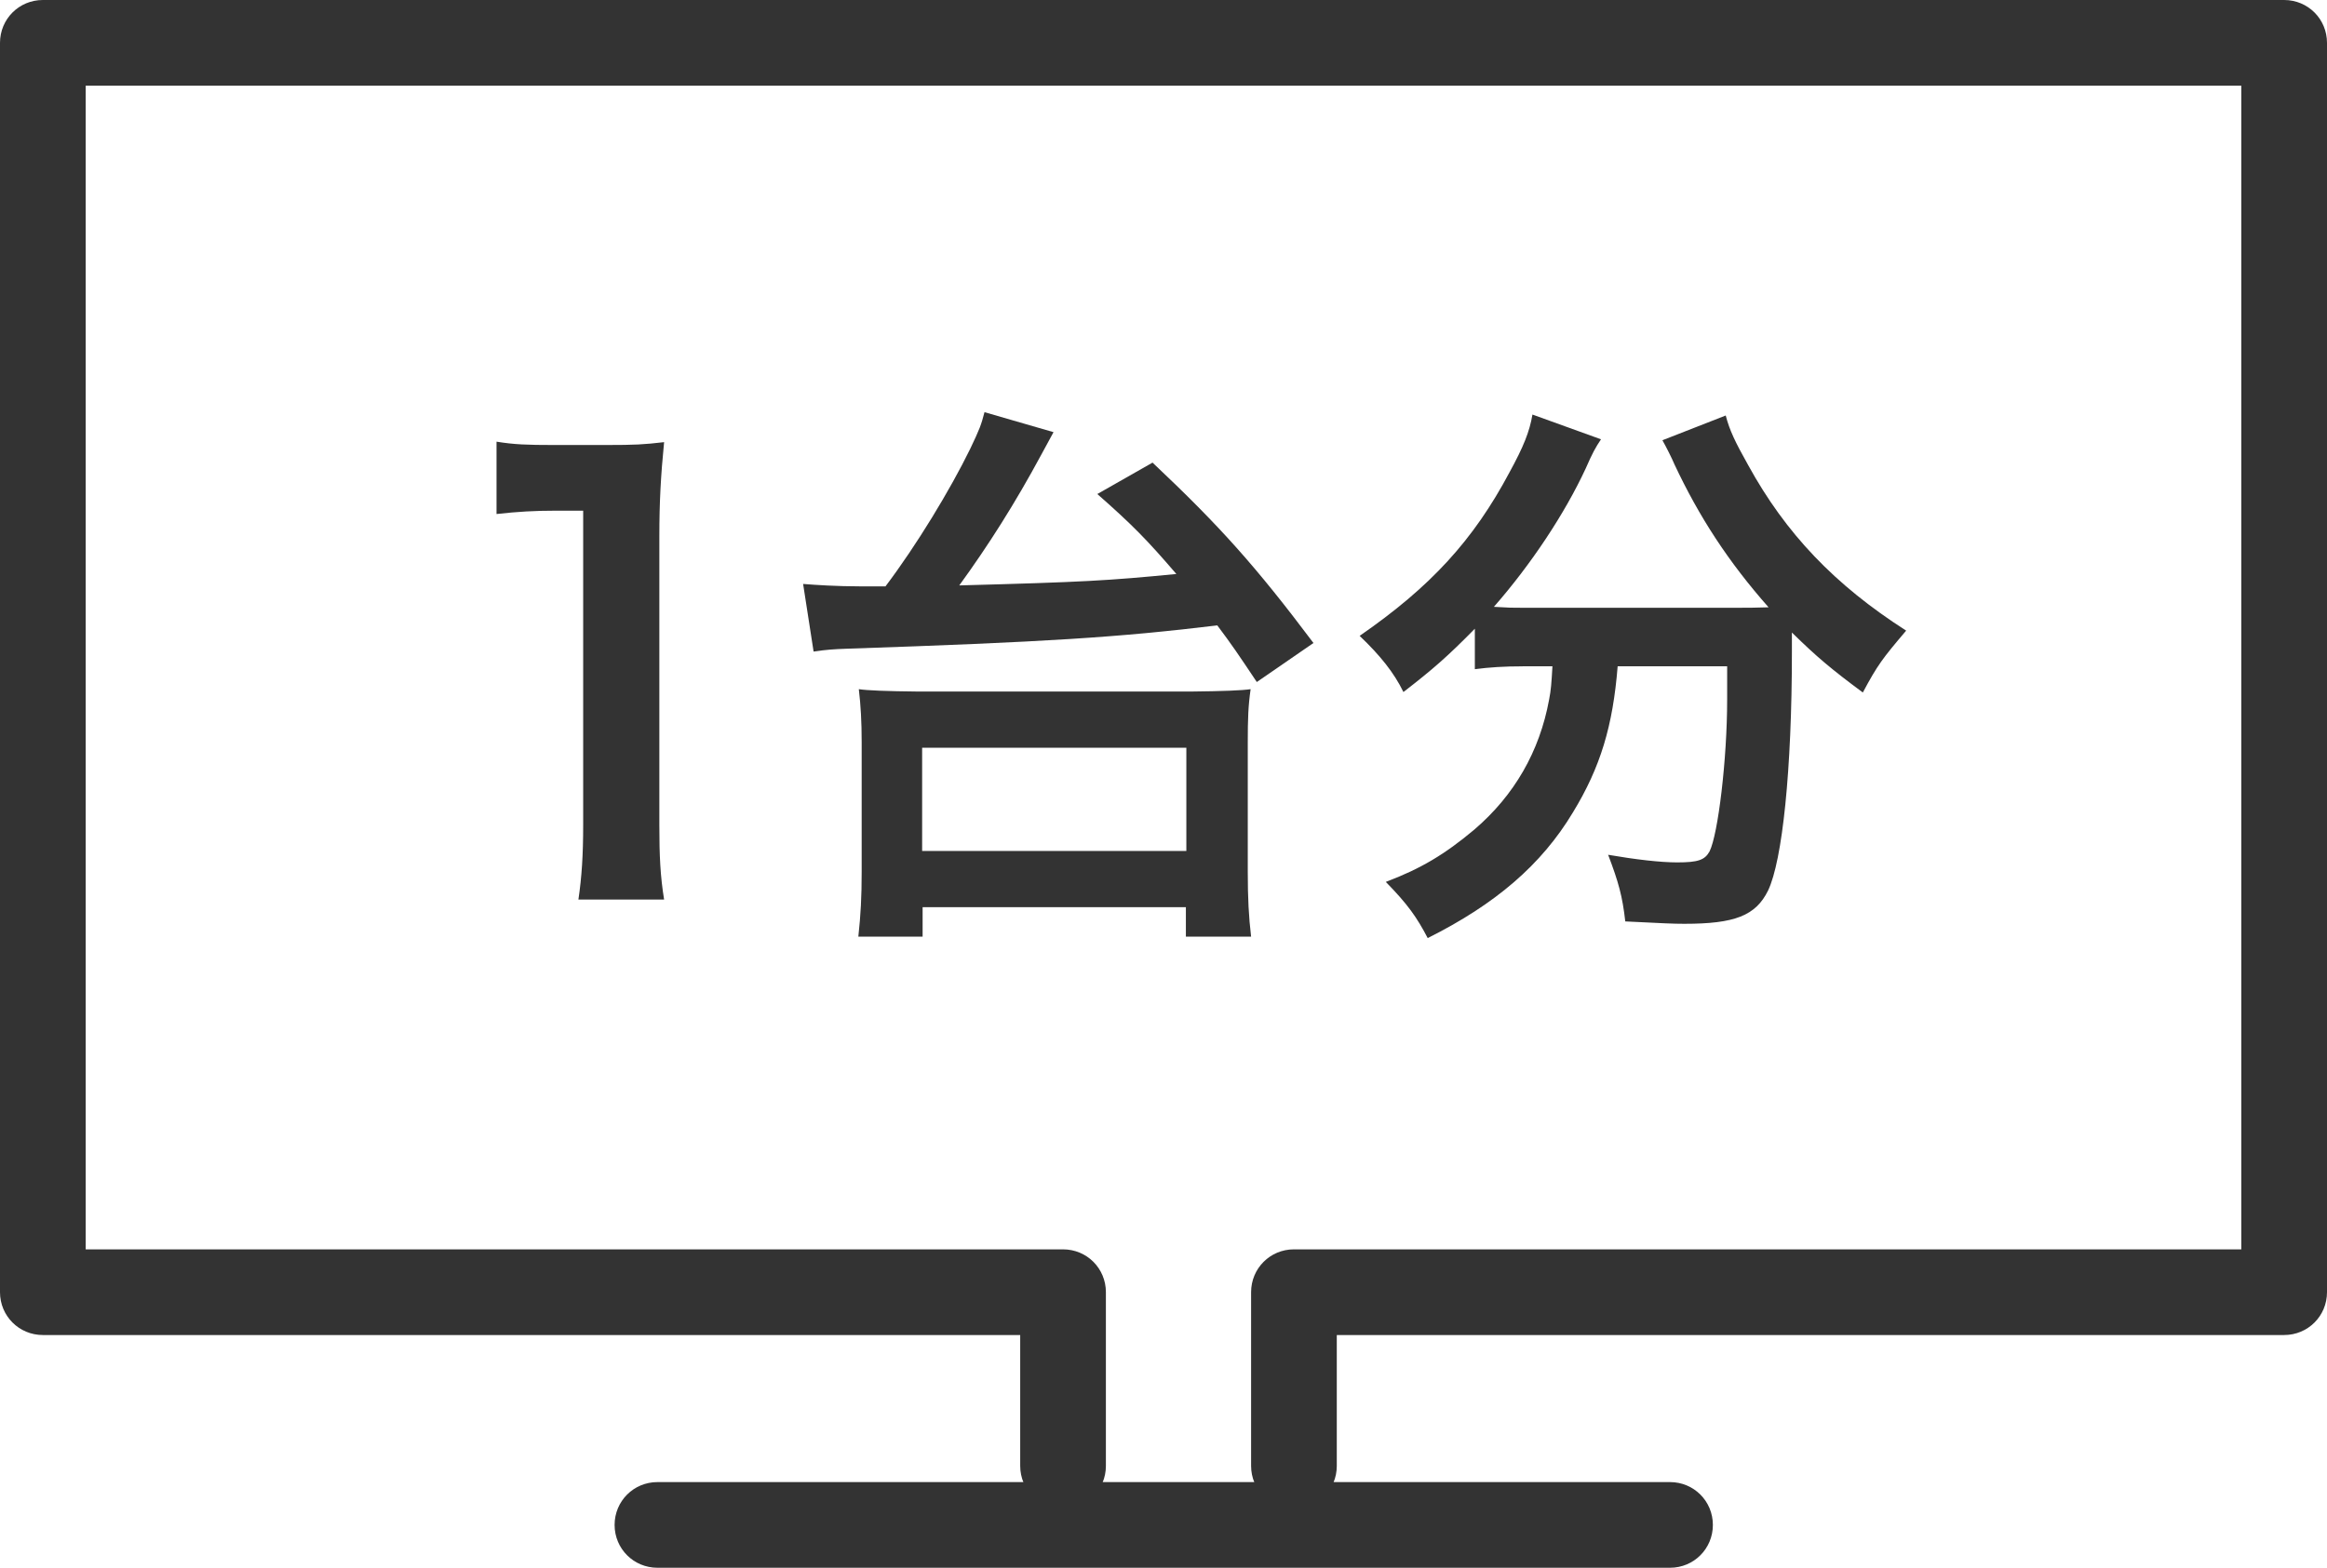
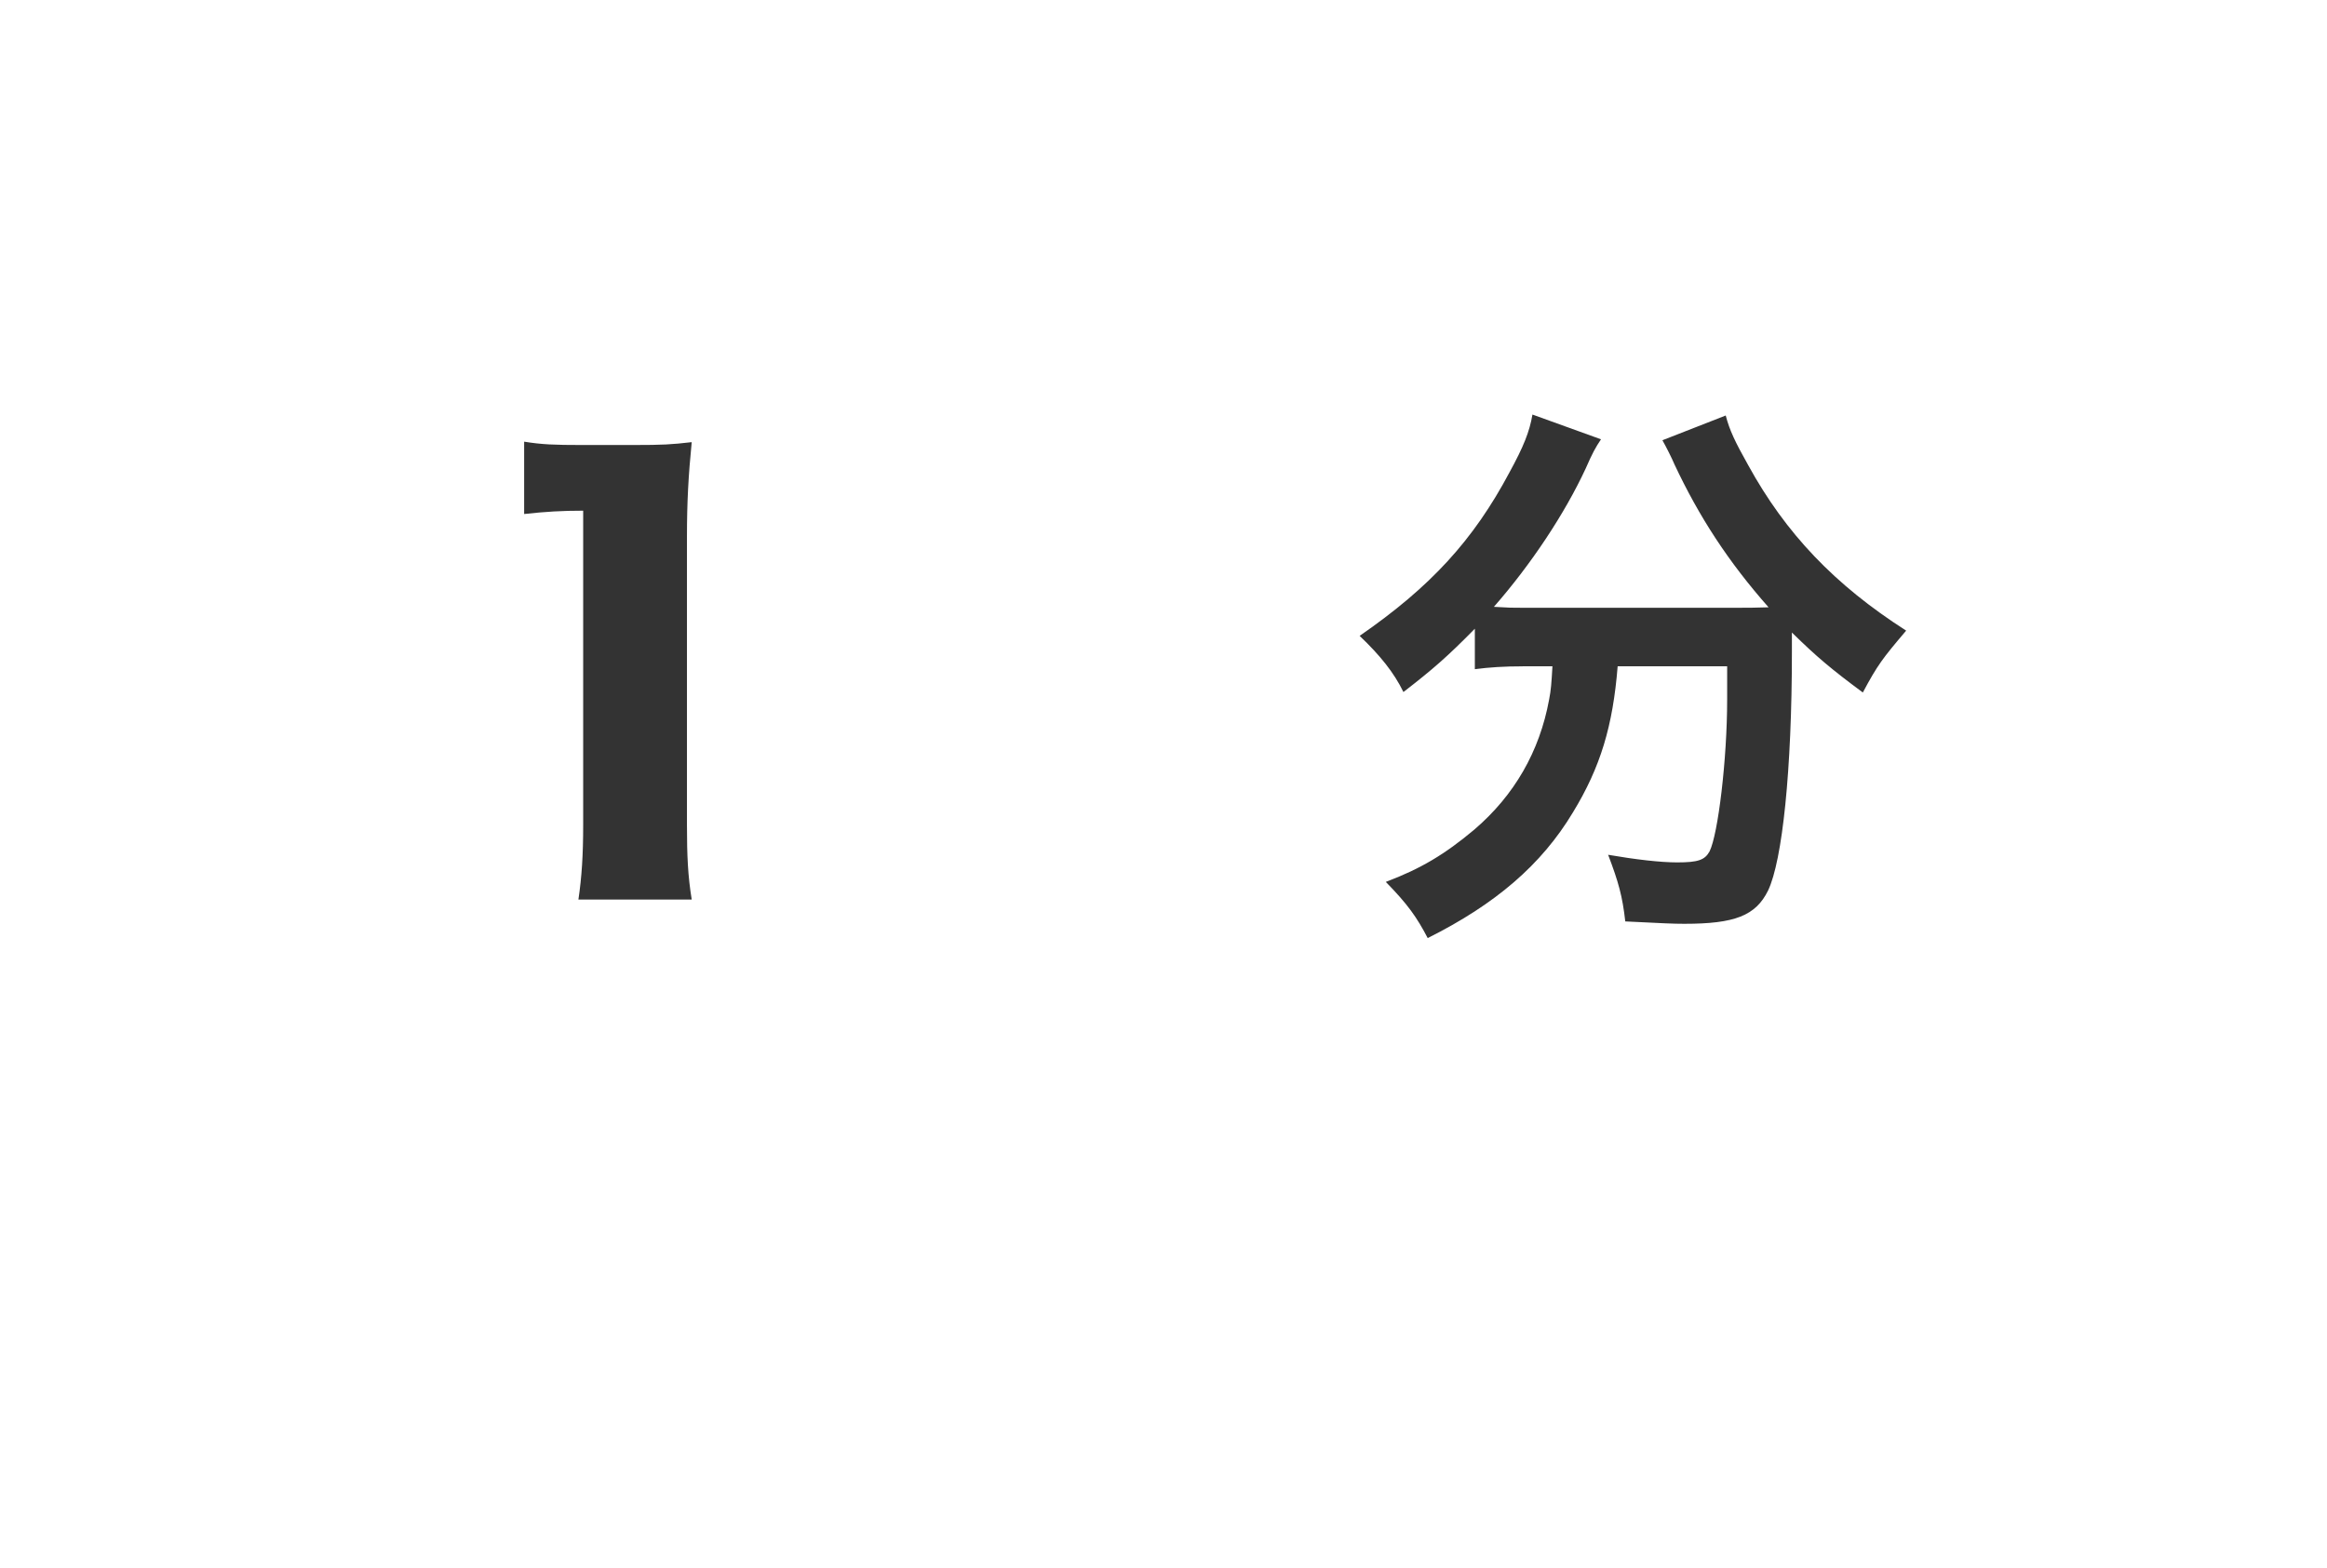
<svg xmlns="http://www.w3.org/2000/svg" id="_レイヤー_1" width="48.88" height="32.94" viewBox="0 0 48.88 32.94">
  <defs>
    <style>.cls-1{fill:#333;}</style>
  </defs>
-   <path class="cls-1" d="m12.15,18.9c.07-.47.1-.94.1-1.56v-6.61h-.58c-.44,0-.79.02-1.24.07v-1.52c.37.06.64.07,1.2.07h1.1c.61,0,.79-.01,1.22-.06-.07.71-.1,1.26-.1,1.98v6.07c0,.64.02,1.07.1,1.56h-1.81Z" />
-   <path class="cls-1" d="m16.88,12.27c.24.02.71.05,1.19.05h.53c.65-.86,1.36-2.03,1.78-2.89.2-.42.23-.5.3-.77l1.45.42q-.07.13-.25.46c-.56,1.04-1.12,1.92-1.73,2.76,2.62-.07,3.12-.1,4.56-.24-.61-.71-.91-1.02-1.66-1.68l1.16-.66c1.42,1.34,2.17,2.18,3.38,3.79l-1.19.82c-.4-.6-.53-.79-.83-1.19-2.06.25-3.61.35-7.78.49-.28.01-.43.02-.7.06l-.22-1.42Zm1.15,7.41c.05-.46.07-.83.07-1.37v-2.71c0-.44-.02-.78-.06-1.12q.25.04,1.25.05h5.72q1-.01,1.26-.05c-.05.35-.06.62-.06,1.12v2.71c0,.56.02.95.07,1.37h-1.37v-.62h-5.53v.62h-1.36Zm1.34-1.8h5.55v-2.17h-5.55v2.17Z" />
+   <path class="cls-1" d="m12.15,18.9c.07-.47.1-.94.1-1.56v-6.61c-.44,0-.79.02-1.24.07v-1.52c.37.06.64.07,1.2.07h1.1c.61,0,.79-.01,1.22-.06-.07.71-.1,1.26-.1,1.98v6.07c0,.64.02,1.07.1,1.56h-1.81Z" />
  <path class="cls-1" d="m32,14c-.41,0-.71.02-1.02.06v-.85c-.58.59-.88.85-1.5,1.33-.2-.41-.49-.77-.92-1.18,1.49-1.03,2.39-2.01,3.15-3.44.29-.53.42-.85.48-1.21l1.44.52c-.12.18-.18.29-.32.61-.44.95-1.15,2.02-1.93,2.91.32.02.38.02.62.02h4.41c.29,0,.46,0,.74-.01-.84-.95-1.46-1.9-1.98-3.01-.05-.12-.17-.36-.25-.5l1.33-.52c.08.31.2.56.47,1.04.79,1.44,1.82,2.52,3.32,3.48-.5.59-.6.72-.91,1.3-.66-.49-.96-.74-1.49-1.26v.41c0,2.48-.2,4.38-.5,5.01-.26.53-.7.7-1.76.7-.24,0-.43-.01-1.24-.05-.06-.53-.14-.82-.36-1.4.58.1,1.1.16,1.45.16.44,0,.58-.05.68-.23.18-.36.37-1.94.37-3.19v-.7h-2.3c-.1,1.25-.36,2.12-.94,3.07-.66,1.1-1.63,1.93-3.05,2.64-.23-.44-.42-.71-.88-1.18.74-.28,1.24-.58,1.86-1.1.84-.72,1.37-1.64,1.57-2.73.04-.2.05-.35.07-.7h-.64Z" />
-   <path class="cls-1" d="m27.18,31.7c-.5,0-.9-.4-.9-.9v-3.65c0-.5.4-.9.9-.9h19.9V1.8H1.8v24.45h20.53c.5,0,.9.4.9.9v3.65c0,.5-.4.9-.9.9s-.9-.4-.9-.9v-2.75H.9C.4,28.05,0,27.65,0,27.15V.9C0,.4.4,0,.9,0h47.08c.5,0,.9.4.9.9v26.25c0,.5-.4.9-.9.9h-19.9v2.75c0,.5-.4.9-.9.9Z" />
-   <path class="cls-1" d="m35.07,32.94H13.81c-.5,0-.9-.4-.9-.9s.4-.9.9-.9h21.27c.5,0,.9.4.9.9s-.4.9-.9.9Z" />
</svg>